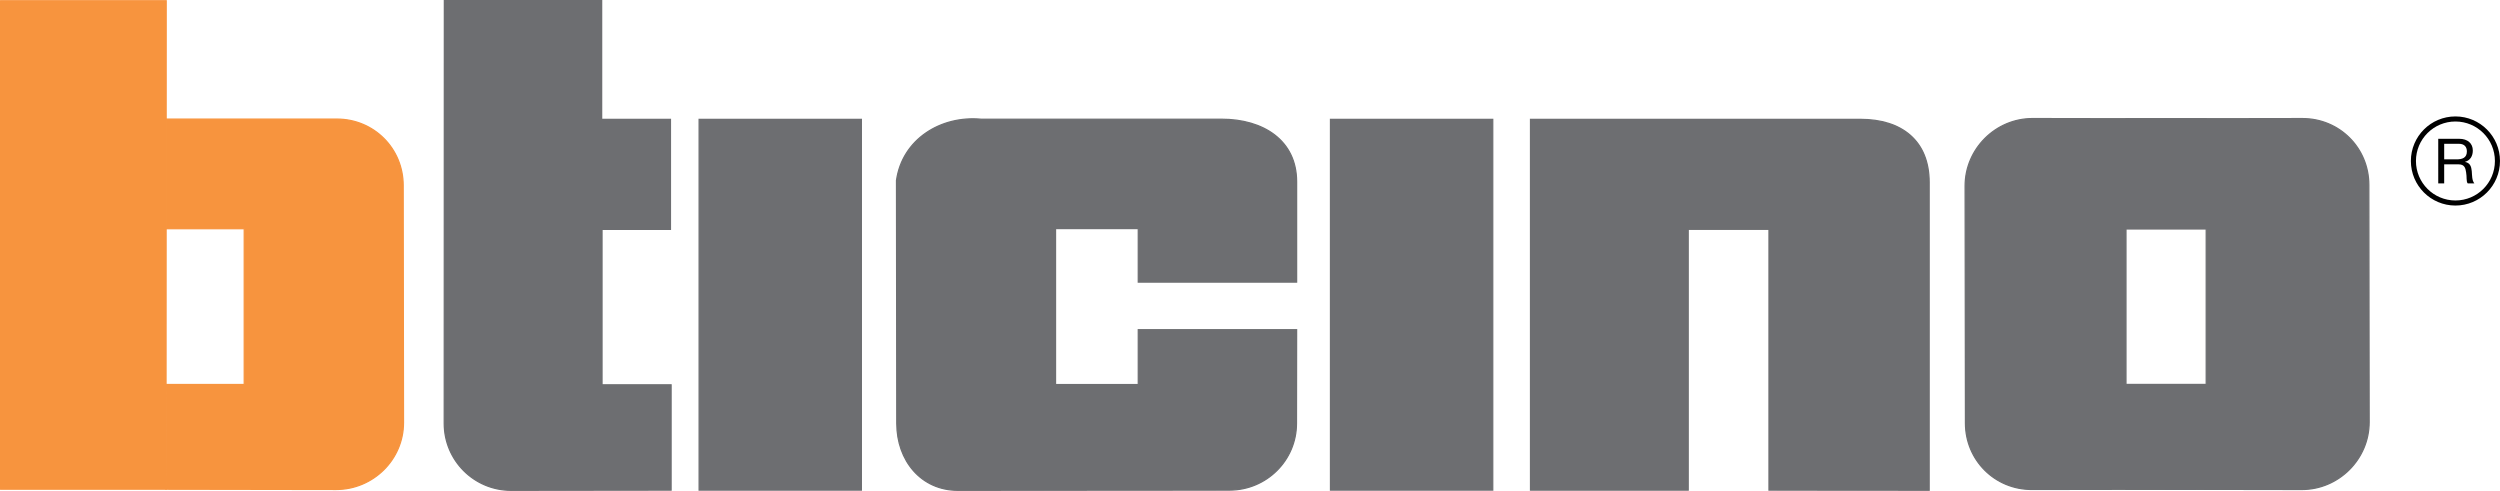
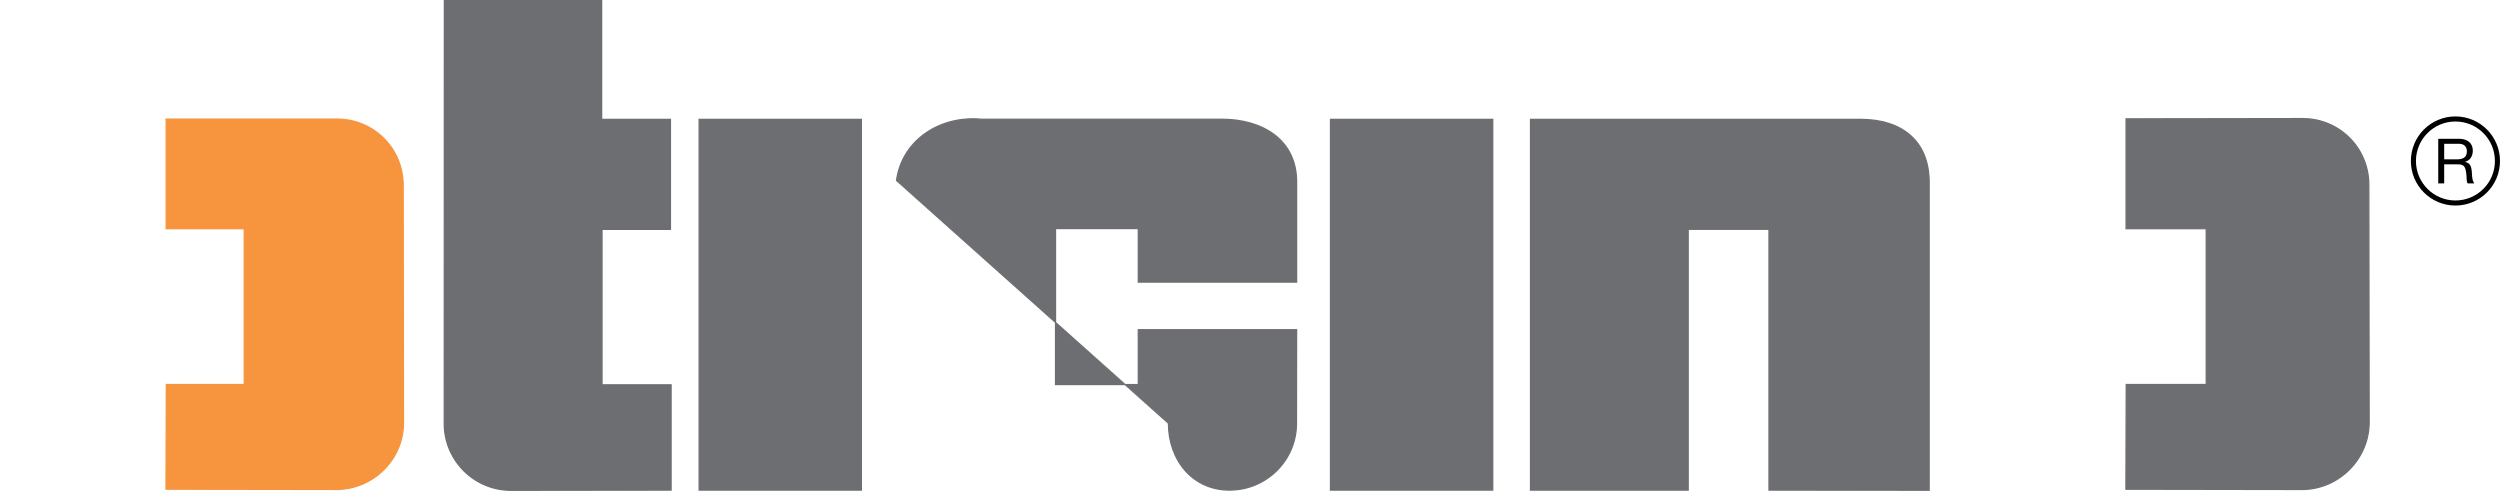
<svg xmlns="http://www.w3.org/2000/svg" version="1.1" id="Layer_1" x="0px" y="0px" width="190.184px" height="37.347px" viewBox="0 0 190.184 37.347" enable-background="new 0 0 190.184 37.347" xml:space="preserve">
  <g>
    <path fill="none" stroke="#000000" stroke-width="0.386" stroke-miterlimit="3.864" d="M183.597,12.247   c0-1.766,1.431-3.197,3.196-3.197s3.197,1.431,3.197,3.197c0,1.766-1.432,3.197-3.197,3.197S183.597,14.013,183.597,12.247   L183.597,12.247z" />
    <path fill-rule="evenodd" clip-rule="evenodd" d="M185.938,12.123v-1.184h1.122c0.424,0,0.604,0.248,0.604,0.58   c0,0.495-0.361,0.604-0.785,0.604H185.938L185.938,12.123z M185.486,13.954h0.452v-1.451h1.104c0.438,0,0.519,0.281,0.565,0.614   c0.066,0.333-0.005,0.699,0.124,0.837h0.504c-0.19-0.233-0.171-0.604-0.199-0.937c-0.034-0.333-0.114-0.623-0.509-0.699v-0.009   c0.408-0.114,0.589-0.452,0.589-0.861c0-0.542-0.395-0.889-1.031-0.889h-1.599V13.954L185.486,13.954z" />
    <polygon fill="#6D6E71" stroke="#6D6E71" stroke-width="0.096" stroke-miterlimit="3.864" points="53.185,9.08 65.527,9.08    65.527,37.283 53.185,37.283 53.185,9.08  " />
    <polygon fill="#6D6E71" stroke="#6D6E71" stroke-width="0.096" stroke-miterlimit="3.864" points="101.215,9.08 113.558,9.08    113.558,37.283 101.215,37.283 101.215,9.08  " />
    <path fill="#6D6E71" stroke="#6D6E71" stroke-width="0.096" stroke-miterlimit="3.864" d="M146.758,13.868   c0-3.148-2.076-4.788-5.225-4.788h-25.101v28.204h11.995V17.446h6.146v19.837l12.184,0.01V13.868L146.758,13.868z" />
-     <polygon fill="#F7943E" stroke="#F7943E" stroke-width="0.096" stroke-miterlimit="3.864" points="12.628,37.215 0.048,37.215    0.048,0.058 12.642,0.058 12.628,37.215  " />
    <path fill="#F7943E" stroke="#F7943E" stroke-width="0.096" stroke-miterlimit="3.864" d="M30.696,32.156   c0,2.807-2.314,5.08-5.12,5.08l-12.947-0.021l0.024-7.965h5.926V17.396h-5.937V9.082l-0.04-0.022l13.028,0   c2.806,0,5.041,2.235,5.041,5.041L30.696,32.156L30.696,32.156z" />
    <path fill="#6D6E71" stroke="#6D6E71" stroke-width="0.096" stroke-miterlimit="3.864" d="M38.875,37.299   c-2.806,0-5.081-2.275-5.081-5.082l0.01-32.168h11.965V9.08h5.234v8.367h-5.205v11.827h5.254v8.01L38.875,37.299L38.875,37.299z" />
-     <path fill="#6D6E71" stroke="#6D6E71" stroke-width="0.096" stroke-miterlimit="3.864" d="M93.532,37.283l-20.665,0.016   c-2.806,0-4.645-2.275-4.645-5.082L68.2,13.726c0.438-3.117,3.36-4.946,6.447-4.656h18.291c3.148,0,5.7,1.6,5.7,4.748v7.643H86.593   v-4.074h-6.295v11.867h6.295V25.08h12.045l-0.01,7.137C98.628,35.023,96.338,37.283,93.532,37.283L93.532,37.283z" />
+     <path fill="#6D6E71" stroke="#6D6E71" stroke-width="0.096" stroke-miterlimit="3.864" d="M93.532,37.283c-2.806,0-4.645-2.275-4.645-5.082L68.2,13.726c0.438-3.117,3.36-4.946,6.447-4.656h18.291c3.148,0,5.7,1.6,5.7,4.748v7.643H86.593   v-4.074h-6.295v11.867h6.295V25.08h12.045l-0.01,7.137C98.628,35.023,96.338,37.283,93.532,37.283L93.532,37.283z" />
    <path fill="#6D6E71" stroke="#6D6E71" stroke-width="0.096" stroke-miterlimit="3.864" d="M180.23,32.117   c0,2.807-2.314,5.121-5.12,5.121l-13.383-0.023l0.023-7.965h6.085V17.396h-6.096V9.042l13.425-0.021   c2.806,0,5.041,2.235,5.041,5.041L180.23,32.117L180.23,32.117z" />
-     <path fill="#6D6E71" stroke="#6D6E71" stroke-width="0.096" stroke-miterlimit="3.864" d="M149.494,14.14   c0-2.806,2.314-5.12,5.12-5.12l13.225,0.023l-0.024,8.36h-6.085v11.854h6.096v7.957l-13.266,0.021   c-2.806,0-5.041-2.234-5.041-5.041L149.494,14.14L149.494,14.14z" />
  </g>
</svg>